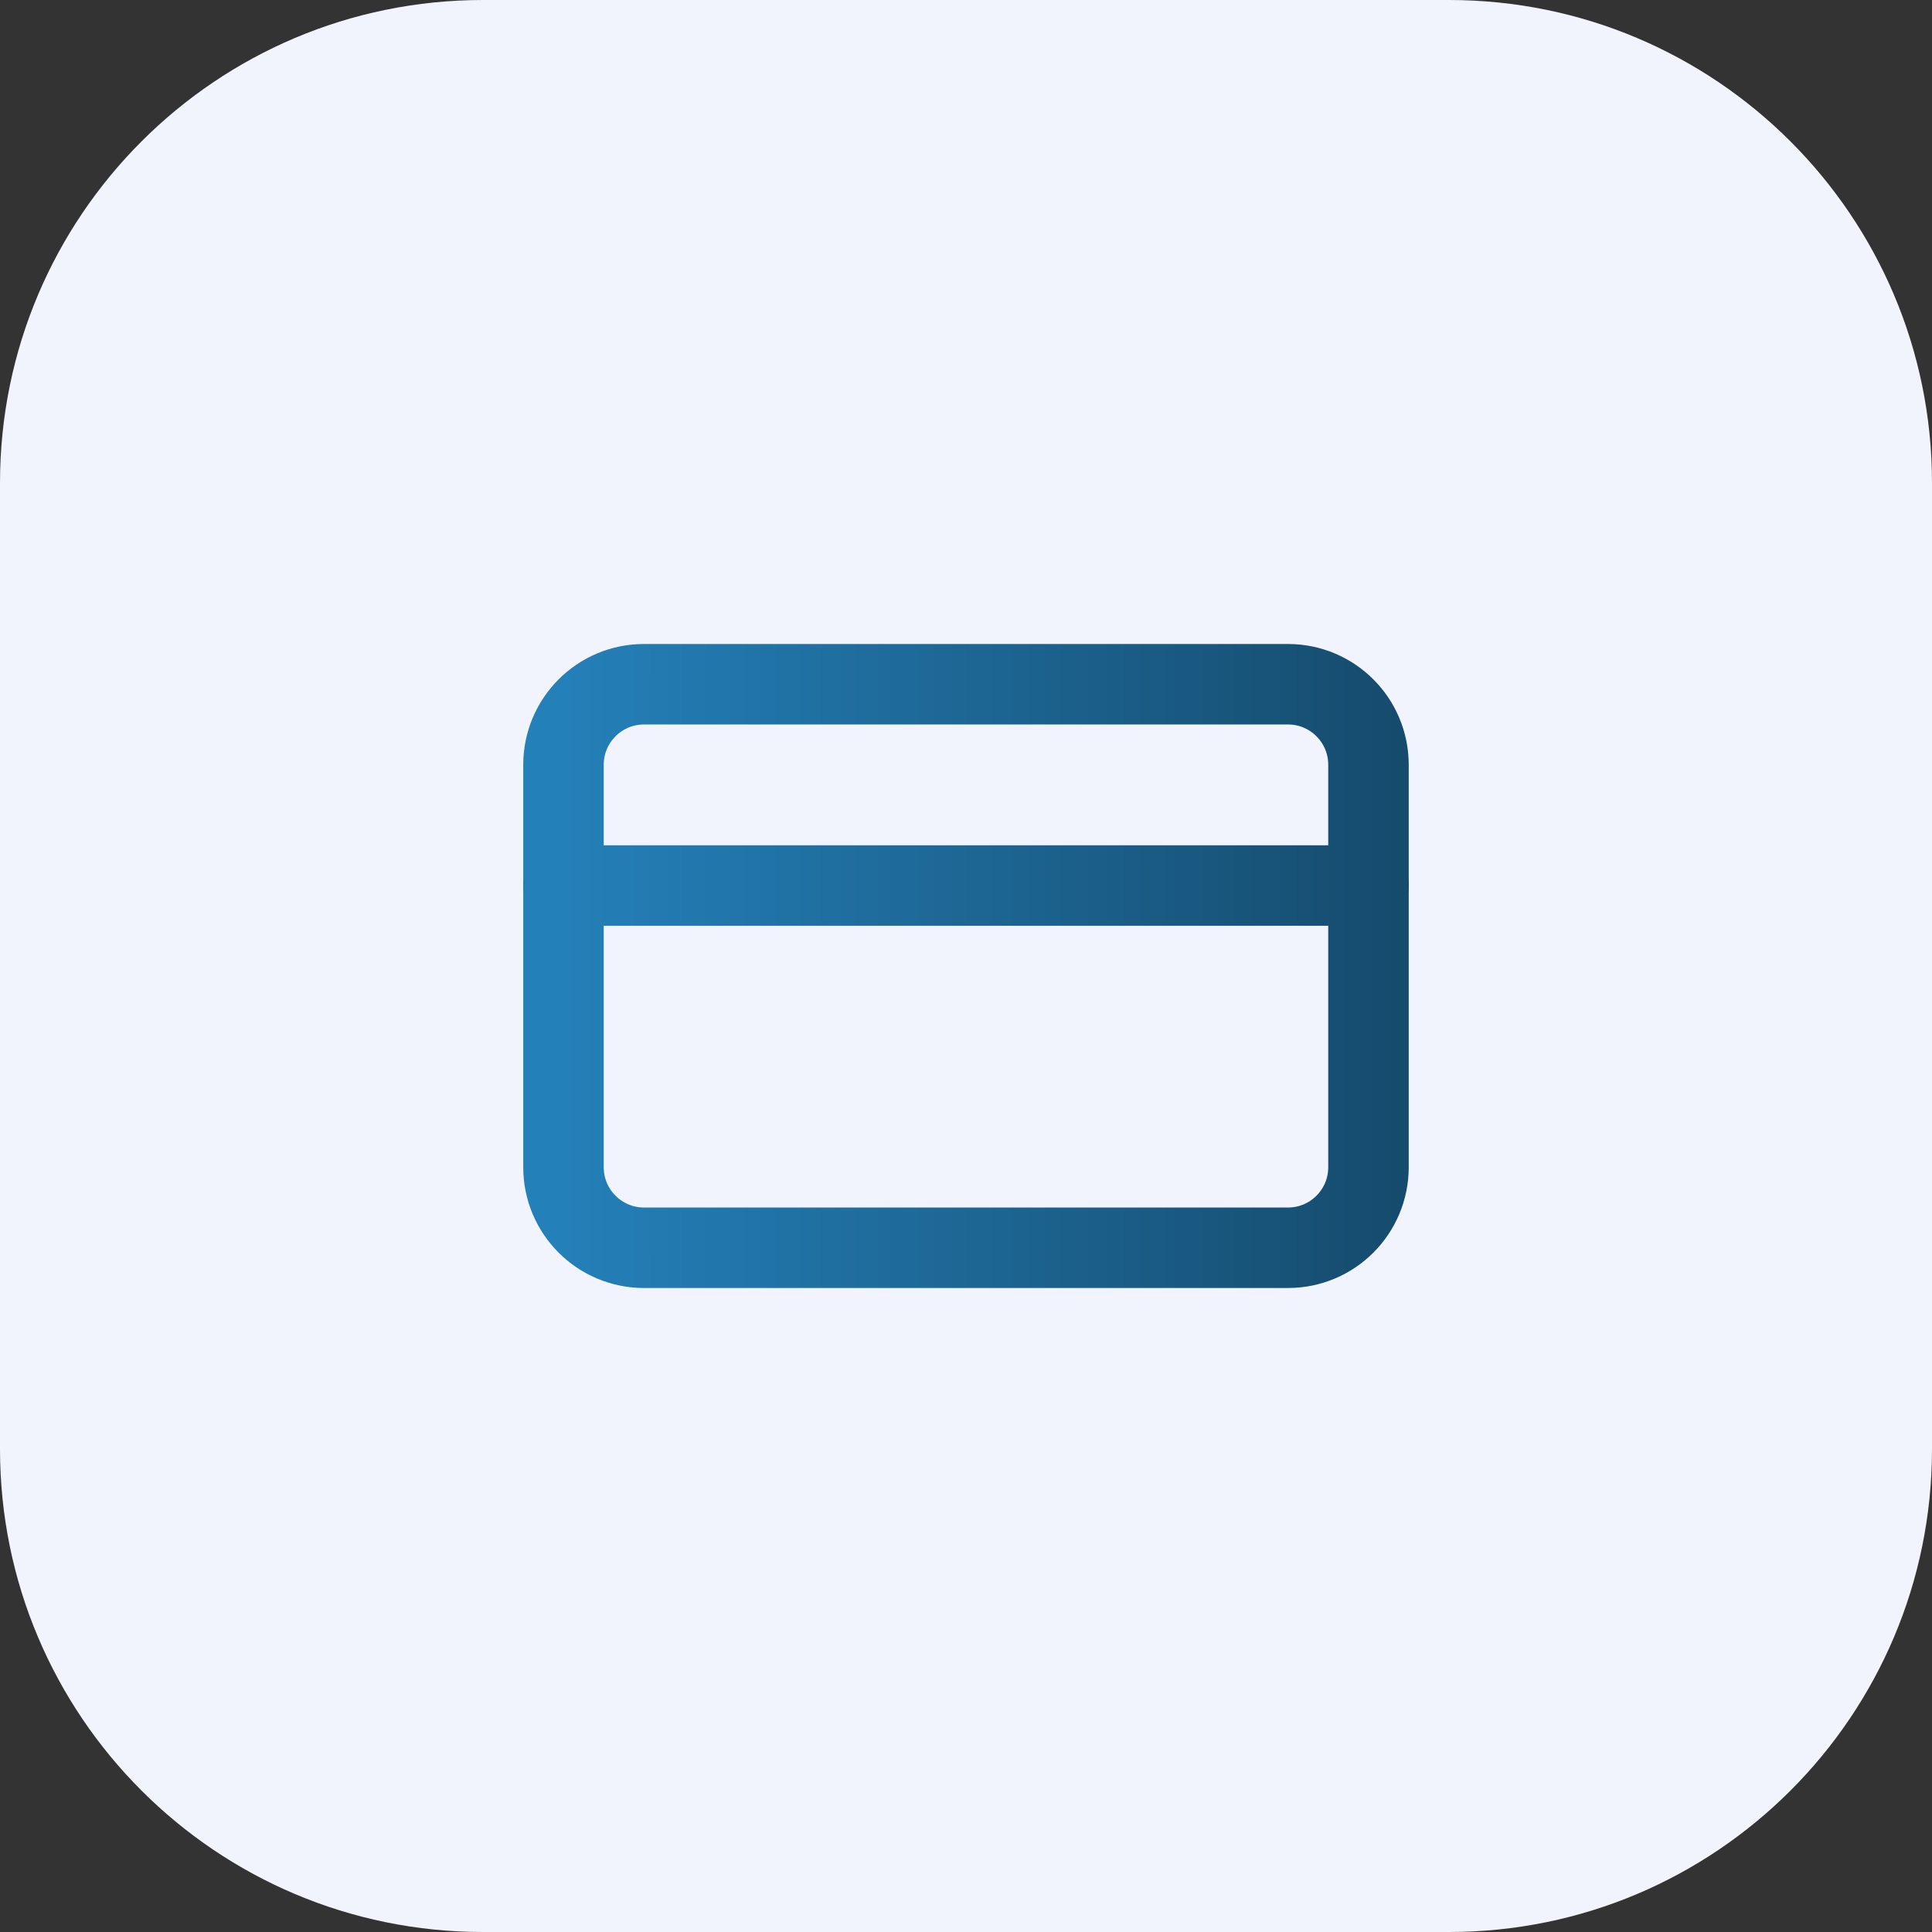
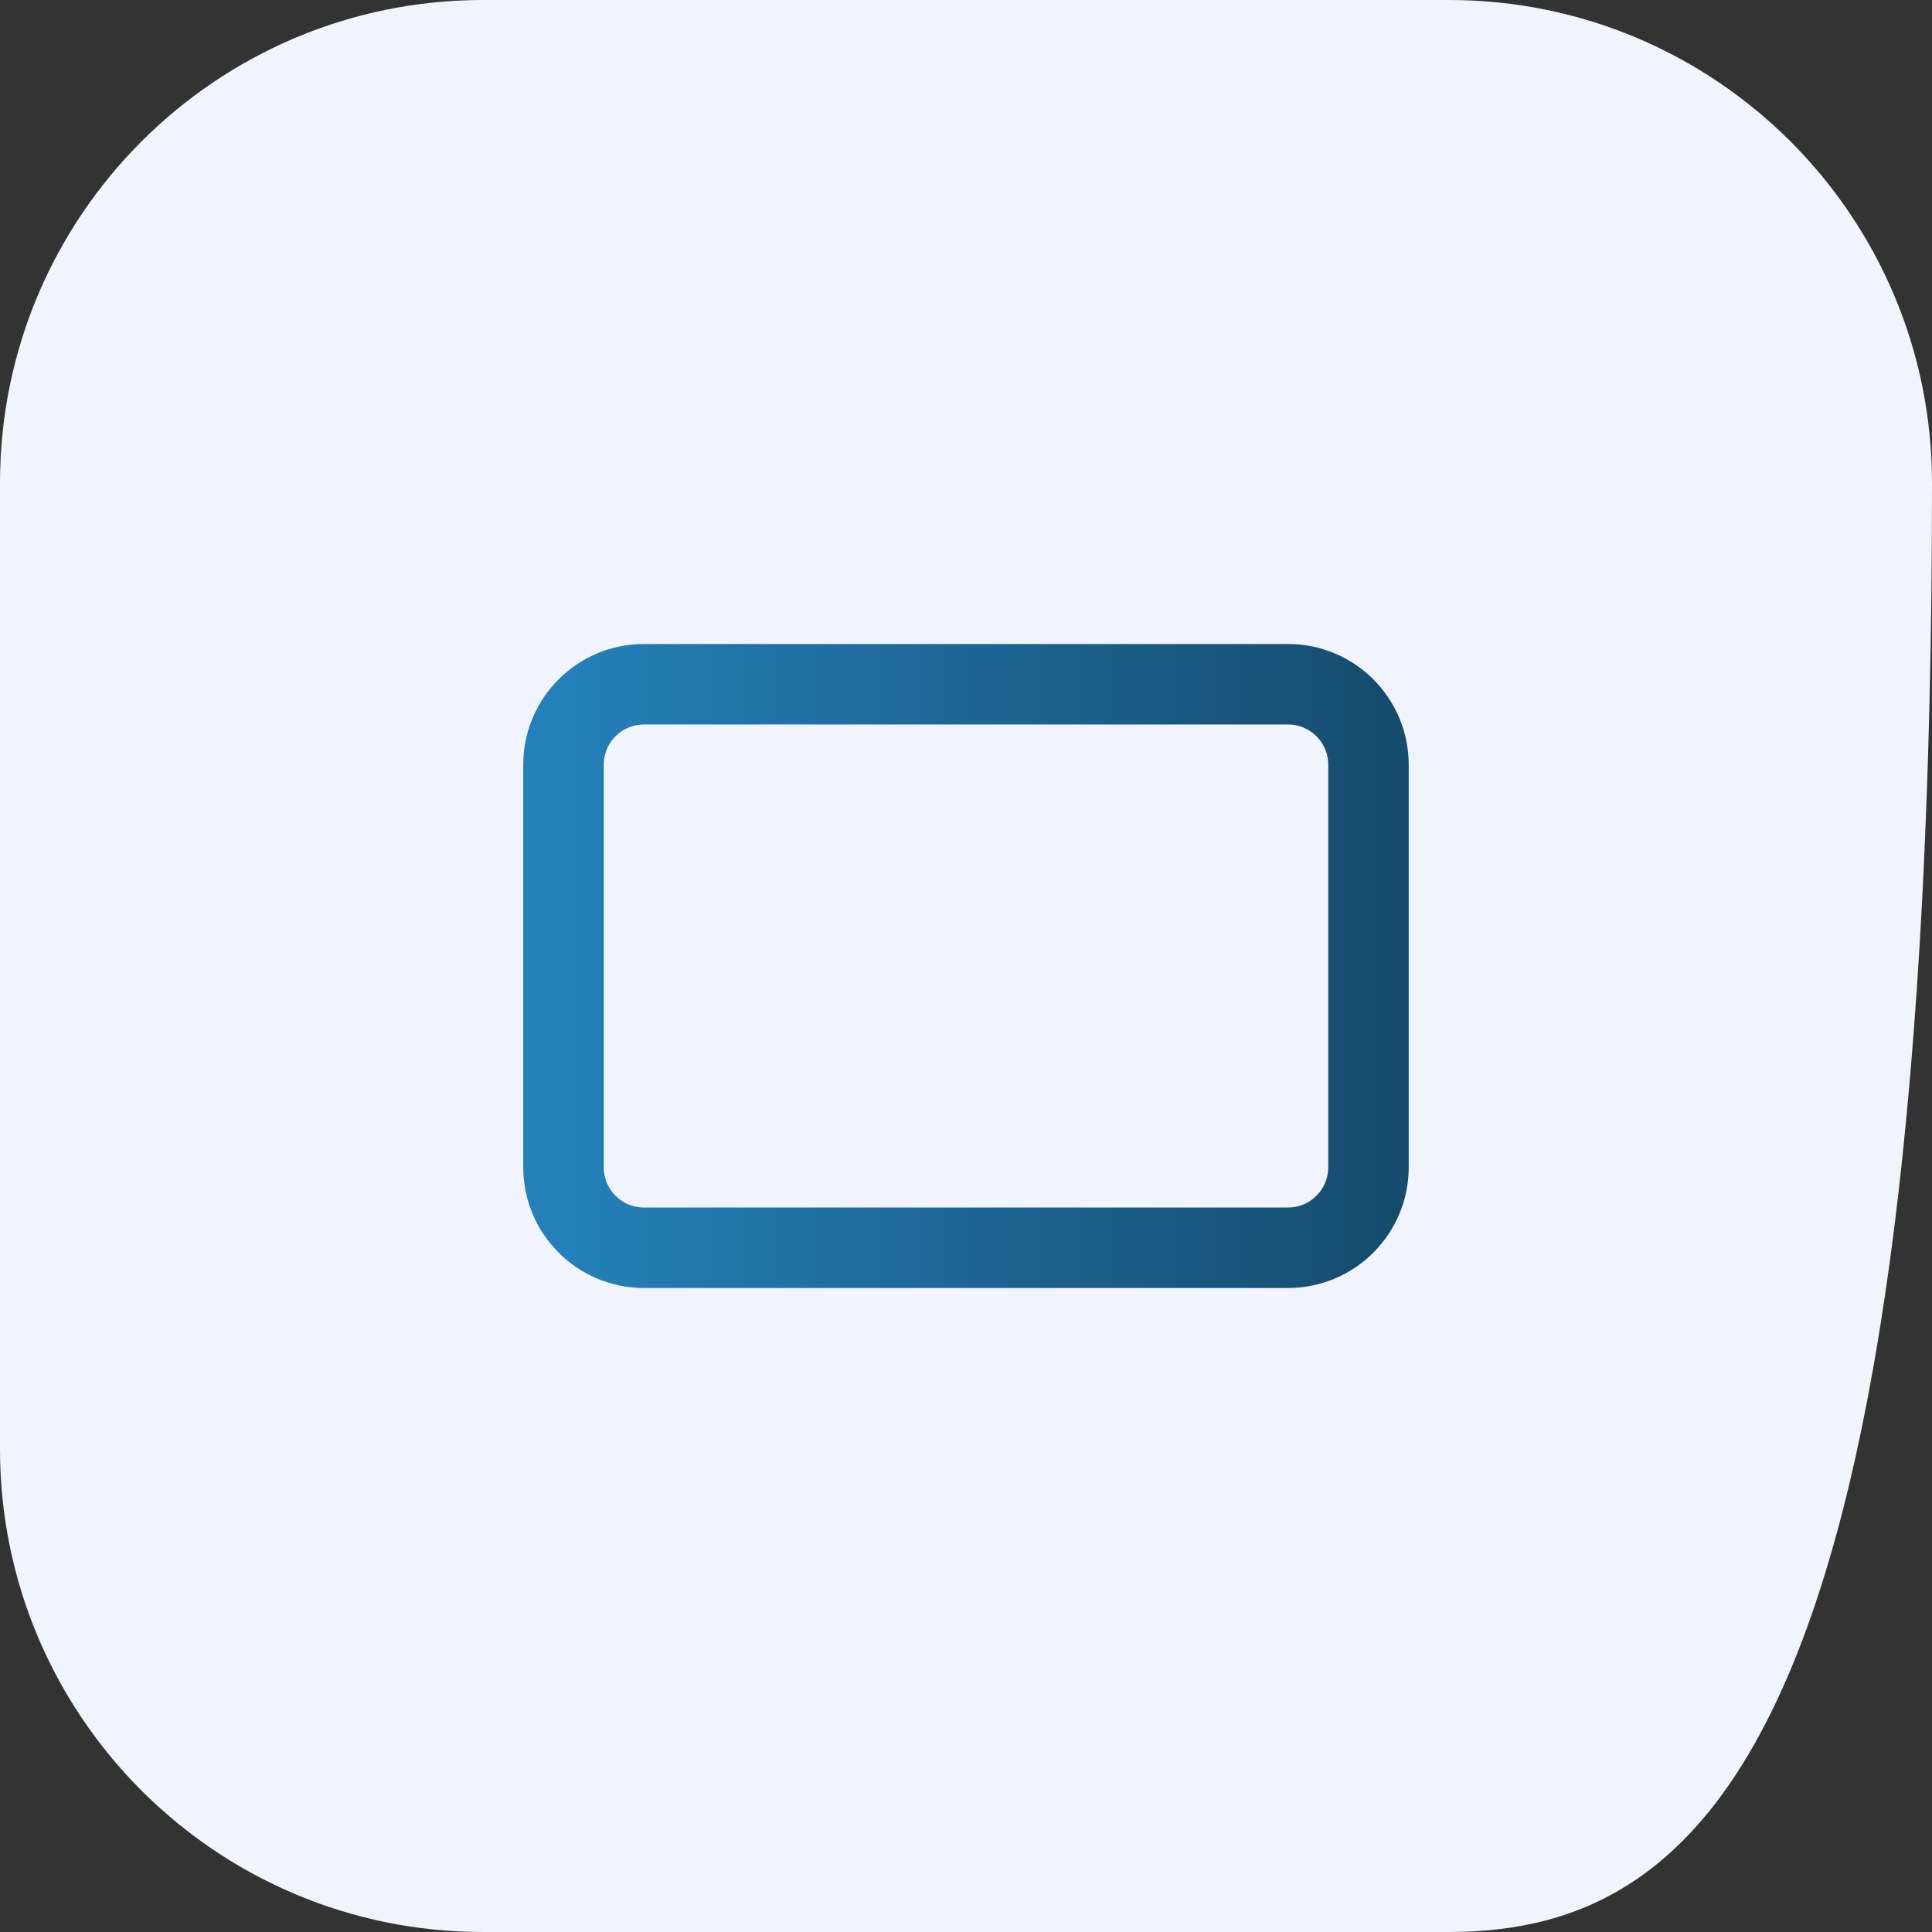
<svg xmlns="http://www.w3.org/2000/svg" width="56" height="56" viewBox="0 0 56 56" fill="none">
  <rect x="0" y="0" width="56" height="56" fill="#333333" stroke="none" />
-   <path d="M0 14C0 6.268 6.268 0 14 0H42C49.732 0 56 6.268 56 14V42C56 49.732 49.732 56 42 56H14C6.268 56 0 49.732 0 42V14Z" fill="#F2F4FD" />
+   <path d="M0 14C0 6.268 6.268 0 14 0H42C49.732 0 56 6.268 56 14C56 49.732 49.732 56 42 56H14C6.268 56 0 49.732 0 42V14Z" fill="#F2F4FD" />
  <path d="M37.333 19.833H18.666C17.378 19.833 16.333 20.878 16.333 22.167V33.833C16.333 35.122 17.378 36.167 18.666 36.167H37.333C38.622 36.167 39.666 35.122 39.666 33.833V22.167C39.666 20.878 38.622 19.833 37.333 19.833Z" stroke="url(#paint0_linear_58_6007)" stroke-width="2.333" stroke-linecap="round" stroke-linejoin="round" />
-   <path d="M16.333 25.667H39.666" stroke="url(#paint1_linear_58_6007)" stroke-width="2.333" stroke-linecap="round" stroke-linejoin="round" />
  <defs>
    <linearGradient id="paint0_linear_58_6007" x1="16.333" y1="28.263" x2="42.869" y2="28.263" gradientUnits="userSpaceOnUse">
      <stop stop-color="#2480B9" />
      <stop offset="1" stop-color="#144666" />
    </linearGradient>
    <linearGradient id="paint1_linear_58_6007" x1="16.333" y1="26.183" x2="42.869" y2="26.183" gradientUnits="userSpaceOnUse">
      <stop stop-color="#2480B9" />
      <stop offset="1" stop-color="#144666" />
    </linearGradient>
  </defs>
</svg>